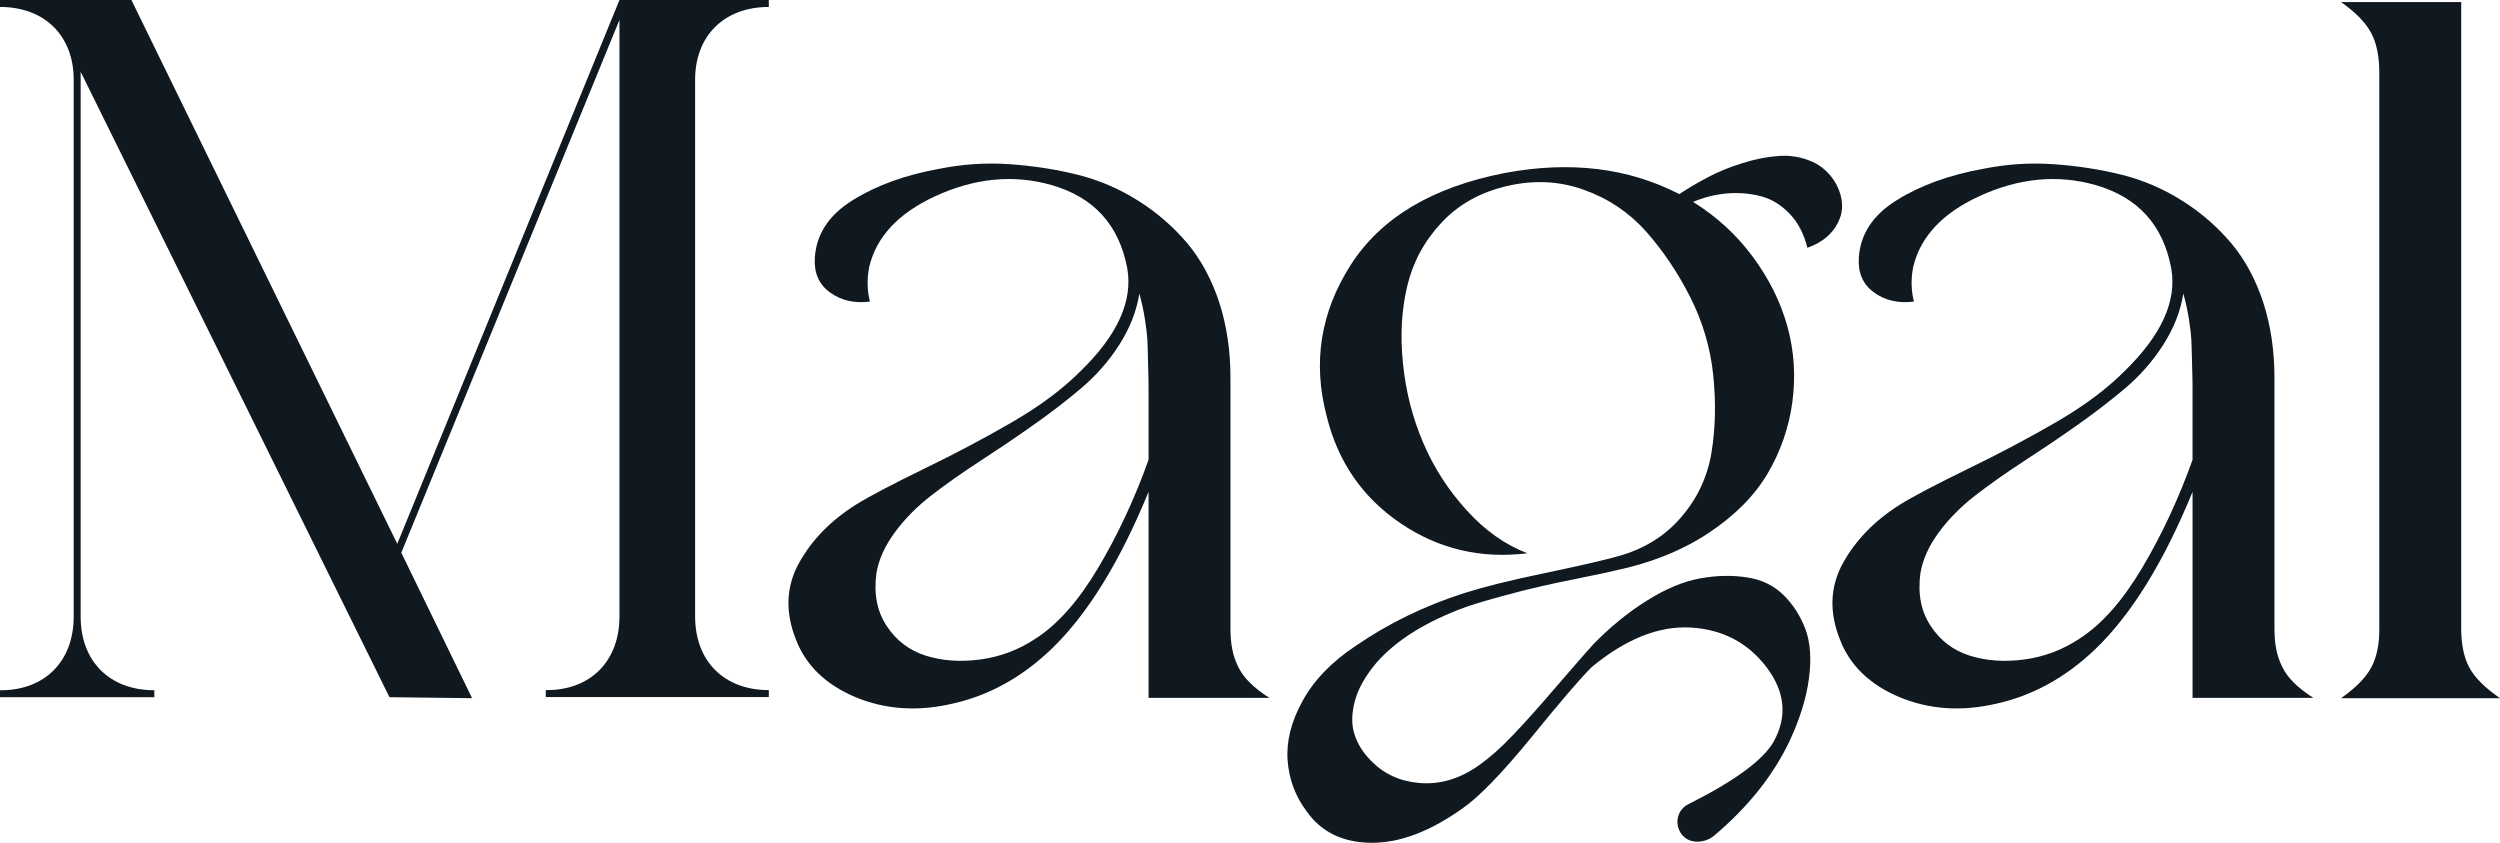
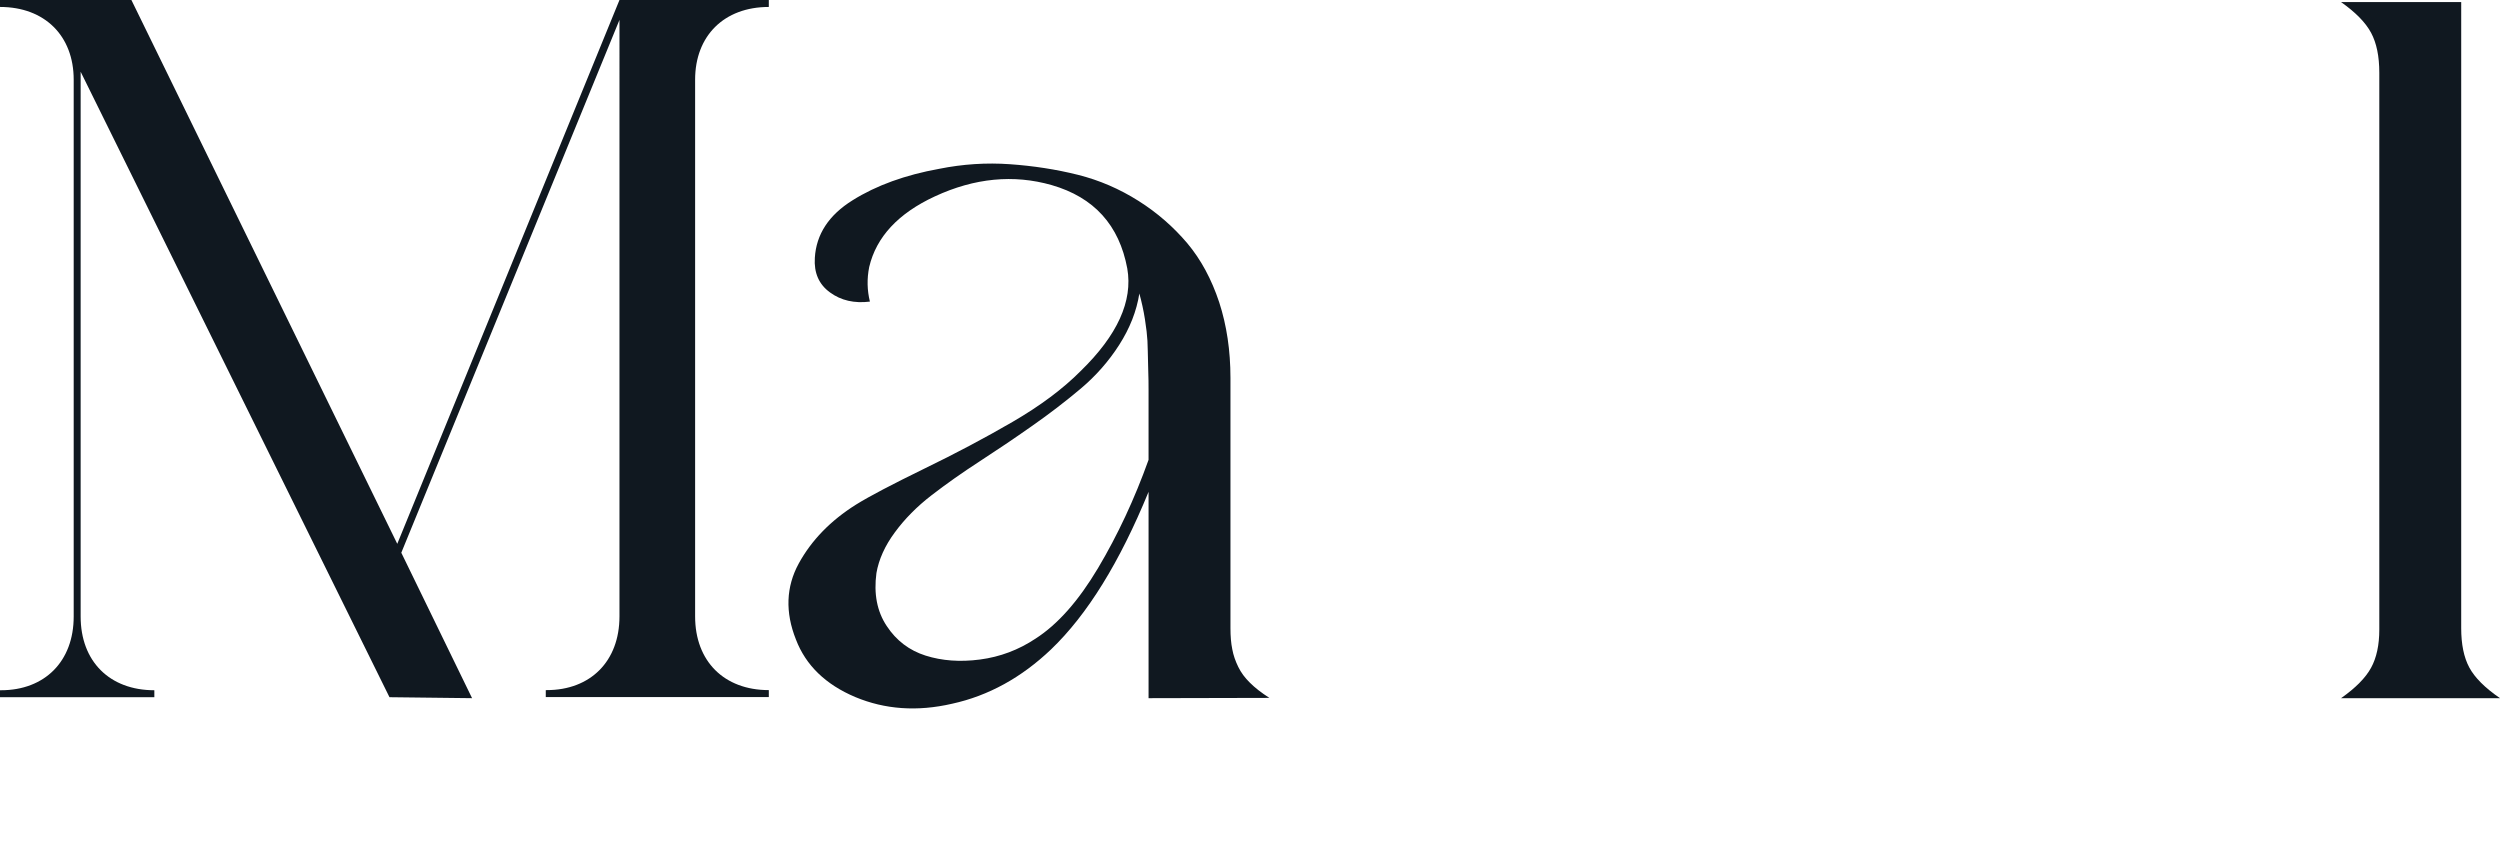
<svg xmlns="http://www.w3.org/2000/svg" id="Layer_1" data-name="Layer 1" viewBox="0 0 179.79 60.6">
  <defs>
    <style>
      .cls-1 {
        fill: #101820;
        stroke-width: 0px;
      }
    </style>
  </defs>
-   <path class="cls-1" d="M82.6,50.21v-14.84c-2.07,5.05-4.4,8.83-7.01,11.33-2.13,2.03-4.51,3.34-7.12,3.91-2.51.58-4.83.41-6.96-.48-2.13-.9-3.56-2.28-4.27-4.14-.78-1.96-.71-3.79.2-5.46.92-1.68,2.29-3.09,4.12-4.24.98-.61,2.61-1.46,4.88-2.57,2.27-1.1,4.4-2.23,6.38-3.38,1.98-1.15,3.62-2.37,4.9-3.66,2.64-2.57,3.76-5.03,3.35-7.37-.58-3.12-2.39-5.12-5.44-6-2.74-.78-5.54-.51-8.39.81-2.64,1.22-4.22,2.92-4.73,5.08-.17.85-.15,1.68.05,2.49-1.12.14-2.08-.08-2.87-.66-.8-.58-1.16-1.41-1.09-2.49.1-1.69,1.01-3.08,2.72-4.14,1.71-1.07,3.79-1.82,6.23-2.26,1.69-.34,3.39-.45,5.08-.33,1.69.12,3.32.37,4.88.76,1.56.39,3.01,1.02,4.37,1.88s2.52,1.88,3.51,3.05c.98,1.17,1.74,2.58,2.29,4.24.54,1.66.81,3.47.81,5.44v17.99c0,.58.04,1.08.13,1.52.08.44.23.86.43,1.27.2.41.48.79.84,1.14.36.36.82.72,1.4,1.09h-8.69ZM81.94,21.09c-.2,1.29-.69,2.52-1.45,3.71-.76,1.19-1.69,2.24-2.77,3.15-1.08.91-2.25,1.81-3.51,2.69-1.25.88-2.51,1.73-3.76,2.54-1.25.81-2.41,1.63-3.46,2.44-1.05.81-1.93,1.7-2.64,2.67-.71.96-1.15,1.94-1.32,2.92-.2,1.49.04,2.76.74,3.81.69,1.05,1.63,1.76,2.8,2.13,1.17.37,2.47.47,3.91.28,1.44-.19,2.77-.69,3.99-1.5,1.59-1.02,3.09-2.71,4.5-5.08,1.41-2.37,2.62-4.96,3.63-7.78v-5.03c0-.31,0-.87-.03-1.7-.02-.83-.03-1.44-.05-1.83s-.08-.91-.18-1.55c-.1-.64-.24-1.27-.41-1.88Z" />
-   <path class="cls-1" d="M114.52,46.4c1.25-1.29,2.56-2.36,3.91-3.2,1.35-.85,2.62-1.38,3.81-1.6,1.19-.22,2.31-.24,3.38-.08s1.95.59,2.64,1.27c.69.68,1.22,1.5,1.58,2.46.36.97.44,2.15.25,3.56-.19,1.41-.65,2.9-1.4,4.5-1.17,2.46-2.97,4.72-5.41,6.78-.34.29-.78.44-1.23.44h0c-1.5,0-1.97-2.02-.62-2.7,3.35-1.68,5.4-3.19,6.14-4.52.98-1.8.8-3.57-.53-5.33-1.34-1.76-3.15-2.71-5.44-2.85-2.29-.13-4.67.81-7.14,2.85-.78.78-2.23,2.46-4.34,5.06-2.12,2.59-3.77,4.29-4.96,5.11-2.34,1.66-4.52,2.48-6.56,2.46-2.03-.02-3.58-.77-4.63-2.26-.81-1.08-1.27-2.3-1.37-3.66-.1-1.36.25-2.78,1.07-4.27.81-1.49,2.08-2.81,3.81-3.96,2.37-1.63,4.98-2.9,7.83-3.81,1.39-.44,3.29-.92,5.72-1.42,2.42-.51,4.19-.91,5.31-1.22,1.86-.51,3.38-1.44,4.55-2.8,1.17-1.35,1.9-2.9,2.19-4.65.29-1.74.33-3.6.13-5.56-.2-1.96-.75-3.84-1.65-5.62-.9-1.78-1.96-3.35-3.18-4.73-1.22-1.37-2.71-2.37-4.47-3-1.76-.63-3.59-.72-5.49-.28-1.93.44-3.52,1.32-4.75,2.64-1.24,1.32-2.06,2.85-2.47,4.57-.41,1.73-.51,3.59-.3,5.59.2,2,.69,3.89,1.45,5.67.76,1.78,1.8,3.4,3.12,4.85,1.32,1.46,2.78,2.49,4.37,3.1-3.35.41-6.4-.31-9.12-2.16-2.73-1.85-4.5-4.41-5.31-7.7-1.02-3.86-.44-7.49,1.73-10.88,2.17-3.39,5.86-5.59,11.08-6.61,4.71-.88,8.89-.37,12.55,1.52.61-.41,1.28-.8,2.01-1.19.73-.39,1.55-.73,2.47-1.02.91-.29,1.79-.47,2.62-.53.83-.07,1.63.06,2.39.38.76.32,1.36.87,1.8,1.65.51.98.55,1.9.13,2.74-.42.85-1.16,1.46-2.21,1.83-.24-.98-.66-1.8-1.27-2.44-.61-.64-1.3-1.07-2.08-1.27s-1.58-.27-2.41-.2c-.83.07-1.65.27-2.46.61,1.69,1.05,3.12,2.36,4.29,3.94,1.17,1.58,2,3.24,2.49,5.01s.61,3.57.36,5.44c-.25,1.86-.86,3.59-1.8,5.18-.95,1.59-2.37,3.02-4.27,4.27s-4.15,2.15-6.76,2.69c-.41.1-1.24.28-2.49.53-1.25.25-2.21.46-2.87.61-.66.15-1.5.36-2.52.64-1.02.27-1.93.54-2.74.81-2.88,1.05-5.03,2.39-6.45,4.01-.78.92-1.3,1.82-1.55,2.72s-.27,1.7-.05,2.41c.22.71.62,1.35,1.2,1.93.92.95,2.08,1.48,3.48,1.6,1.41.12,2.77-.26,4.09-1.14.85-.58,1.73-1.35,2.64-2.31.92-.96,1.94-2.11,3.07-3.43,1.14-1.32,2.02-2.34,2.67-3.05Z" />
-   <path class="cls-1" d="M157.68,50.21v-14.84c-2.07,5.05-4.4,8.83-7.01,11.33-2.13,2.03-4.51,3.34-7.12,3.91-2.51.58-4.83.41-6.96-.48-2.13-.9-3.56-2.28-4.27-4.14-.78-1.96-.71-3.79.2-5.46.92-1.68,2.29-3.09,4.12-4.24.98-.61,2.61-1.46,4.88-2.57,2.27-1.1,4.4-2.23,6.38-3.38,1.98-1.15,3.62-2.37,4.9-3.66,2.64-2.57,3.76-5.03,3.35-7.37-.58-3.12-2.39-5.12-5.44-6-2.74-.78-5.54-.51-8.39.81-2.64,1.22-4.22,2.92-4.73,5.08-.17.85-.15,1.68.05,2.49-1.12.14-2.08-.08-2.87-.66-.8-.58-1.16-1.41-1.09-2.49.1-1.69,1.01-3.08,2.72-4.14,1.71-1.07,3.79-1.82,6.23-2.26,1.69-.34,3.39-.45,5.08-.33,1.69.12,3.32.37,4.88.76,1.56.39,3.01,1.02,4.37,1.88s2.52,1.88,3.51,3.05c.98,1.17,1.74,2.58,2.29,4.24.54,1.66.81,3.47.81,5.44v17.99c0,.58.04,1.08.13,1.52.08.44.23.86.43,1.27.2.41.48.79.84,1.14.36.36.82.72,1.4,1.09h-8.69ZM157.02,21.09c-.2,1.29-.69,2.52-1.45,3.71-.76,1.19-1.69,2.24-2.77,3.15-1.08.91-2.25,1.81-3.51,2.69-1.25.88-2.51,1.73-3.76,2.54-1.25.81-2.41,1.63-3.46,2.44-1.05.81-1.93,1.7-2.64,2.67-.71.96-1.15,1.94-1.32,2.92-.2,1.49.04,2.76.74,3.81.69,1.05,1.63,1.76,2.8,2.13,1.17.37,2.47.47,3.91.28,1.44-.19,2.77-.69,3.99-1.5,1.59-1.02,3.09-2.71,4.5-5.08,1.41-2.37,2.62-4.96,3.63-7.78v-5.03c0-.31,0-.87-.03-1.7s-.03-1.44-.05-1.83-.08-.91-.18-1.55c-.1-.64-.24-1.27-.41-1.88Z" />
+   <path class="cls-1" d="M82.6,50.21v-14.84c-2.07,5.05-4.4,8.83-7.01,11.33-2.13,2.03-4.51,3.34-7.12,3.91-2.51.58-4.83.41-6.96-.48-2.13-.9-3.56-2.28-4.27-4.14-.78-1.96-.71-3.79.2-5.46.92-1.68,2.29-3.09,4.12-4.24.98-.61,2.61-1.46,4.88-2.57,2.27-1.1,4.4-2.23,6.38-3.38,1.98-1.15,3.62-2.37,4.9-3.66,2.64-2.57,3.76-5.03,3.35-7.37-.58-3.12-2.39-5.12-5.44-6-2.74-.78-5.54-.51-8.39.81-2.64,1.22-4.22,2.92-4.73,5.08-.17.85-.15,1.68.05,2.49-1.12.14-2.08-.08-2.87-.66-.8-.58-1.16-1.41-1.09-2.49.1-1.69,1.01-3.08,2.72-4.14,1.71-1.07,3.79-1.82,6.23-2.26,1.69-.34,3.39-.45,5.08-.33,1.69.12,3.32.37,4.88.76,1.56.39,3.01,1.02,4.37,1.88s2.52,1.88,3.51,3.05c.98,1.17,1.74,2.58,2.29,4.24.54,1.66.81,3.47.81,5.44v17.99c0,.58.04,1.08.13,1.52.08.44.23.86.43,1.27.2.41.48.79.84,1.14.36.36.82.72,1.4,1.09ZM81.94,21.09c-.2,1.29-.69,2.52-1.45,3.71-.76,1.19-1.69,2.24-2.77,3.15-1.08.91-2.25,1.81-3.51,2.69-1.25.88-2.51,1.73-3.76,2.54-1.25.81-2.41,1.63-3.46,2.44-1.05.81-1.93,1.7-2.64,2.67-.71.96-1.15,1.94-1.32,2.92-.2,1.49.04,2.76.74,3.81.69,1.05,1.63,1.76,2.8,2.13,1.17.37,2.47.47,3.91.28,1.44-.19,2.77-.69,3.99-1.5,1.59-1.02,3.09-2.71,4.5-5.08,1.41-2.37,2.62-4.96,3.63-7.78v-5.03c0-.31,0-.87-.03-1.7-.02-.83-.03-1.44-.05-1.83s-.08-.91-.18-1.55c-.1-.64-.24-1.27-.41-1.88Z" />
  <path class="cls-1" d="M177,5.23v39.95c0,1.15.19,2.09.58,2.82.39.73,1.13,1.47,2.21,2.21h-11.43c1.05-.74,1.77-1.47,2.16-2.19.39-.71.59-1.63.59-2.74V5.23c0-1.19-.2-2.14-.59-2.87-.39-.73-1.11-1.47-2.16-2.21h8.64v5.08Z" />
  <path class="cls-1" d="M49.99,5.73v38.6c0,3.22,2.08,5.3,5.3,5.3v.5h-16.04v-.5h.07c3.15,0,5.23-2.08,5.23-5.3V1.43l-15.69,38.32,5.09,10.46-5.94-.07L5.8,5.16v39.18c0,3.22,2.08,5.3,5.3,5.3v.5H0v-.5h.07c3.15,0,5.23-2.08,5.23-5.3V5.73C5.3,2.58,3.22.5,0,.5v-.5h9.45l19.12,39.11L44.55,0h10.74v.5c-3.22,0-5.3,2.08-5.3,5.23Z" />
</svg>